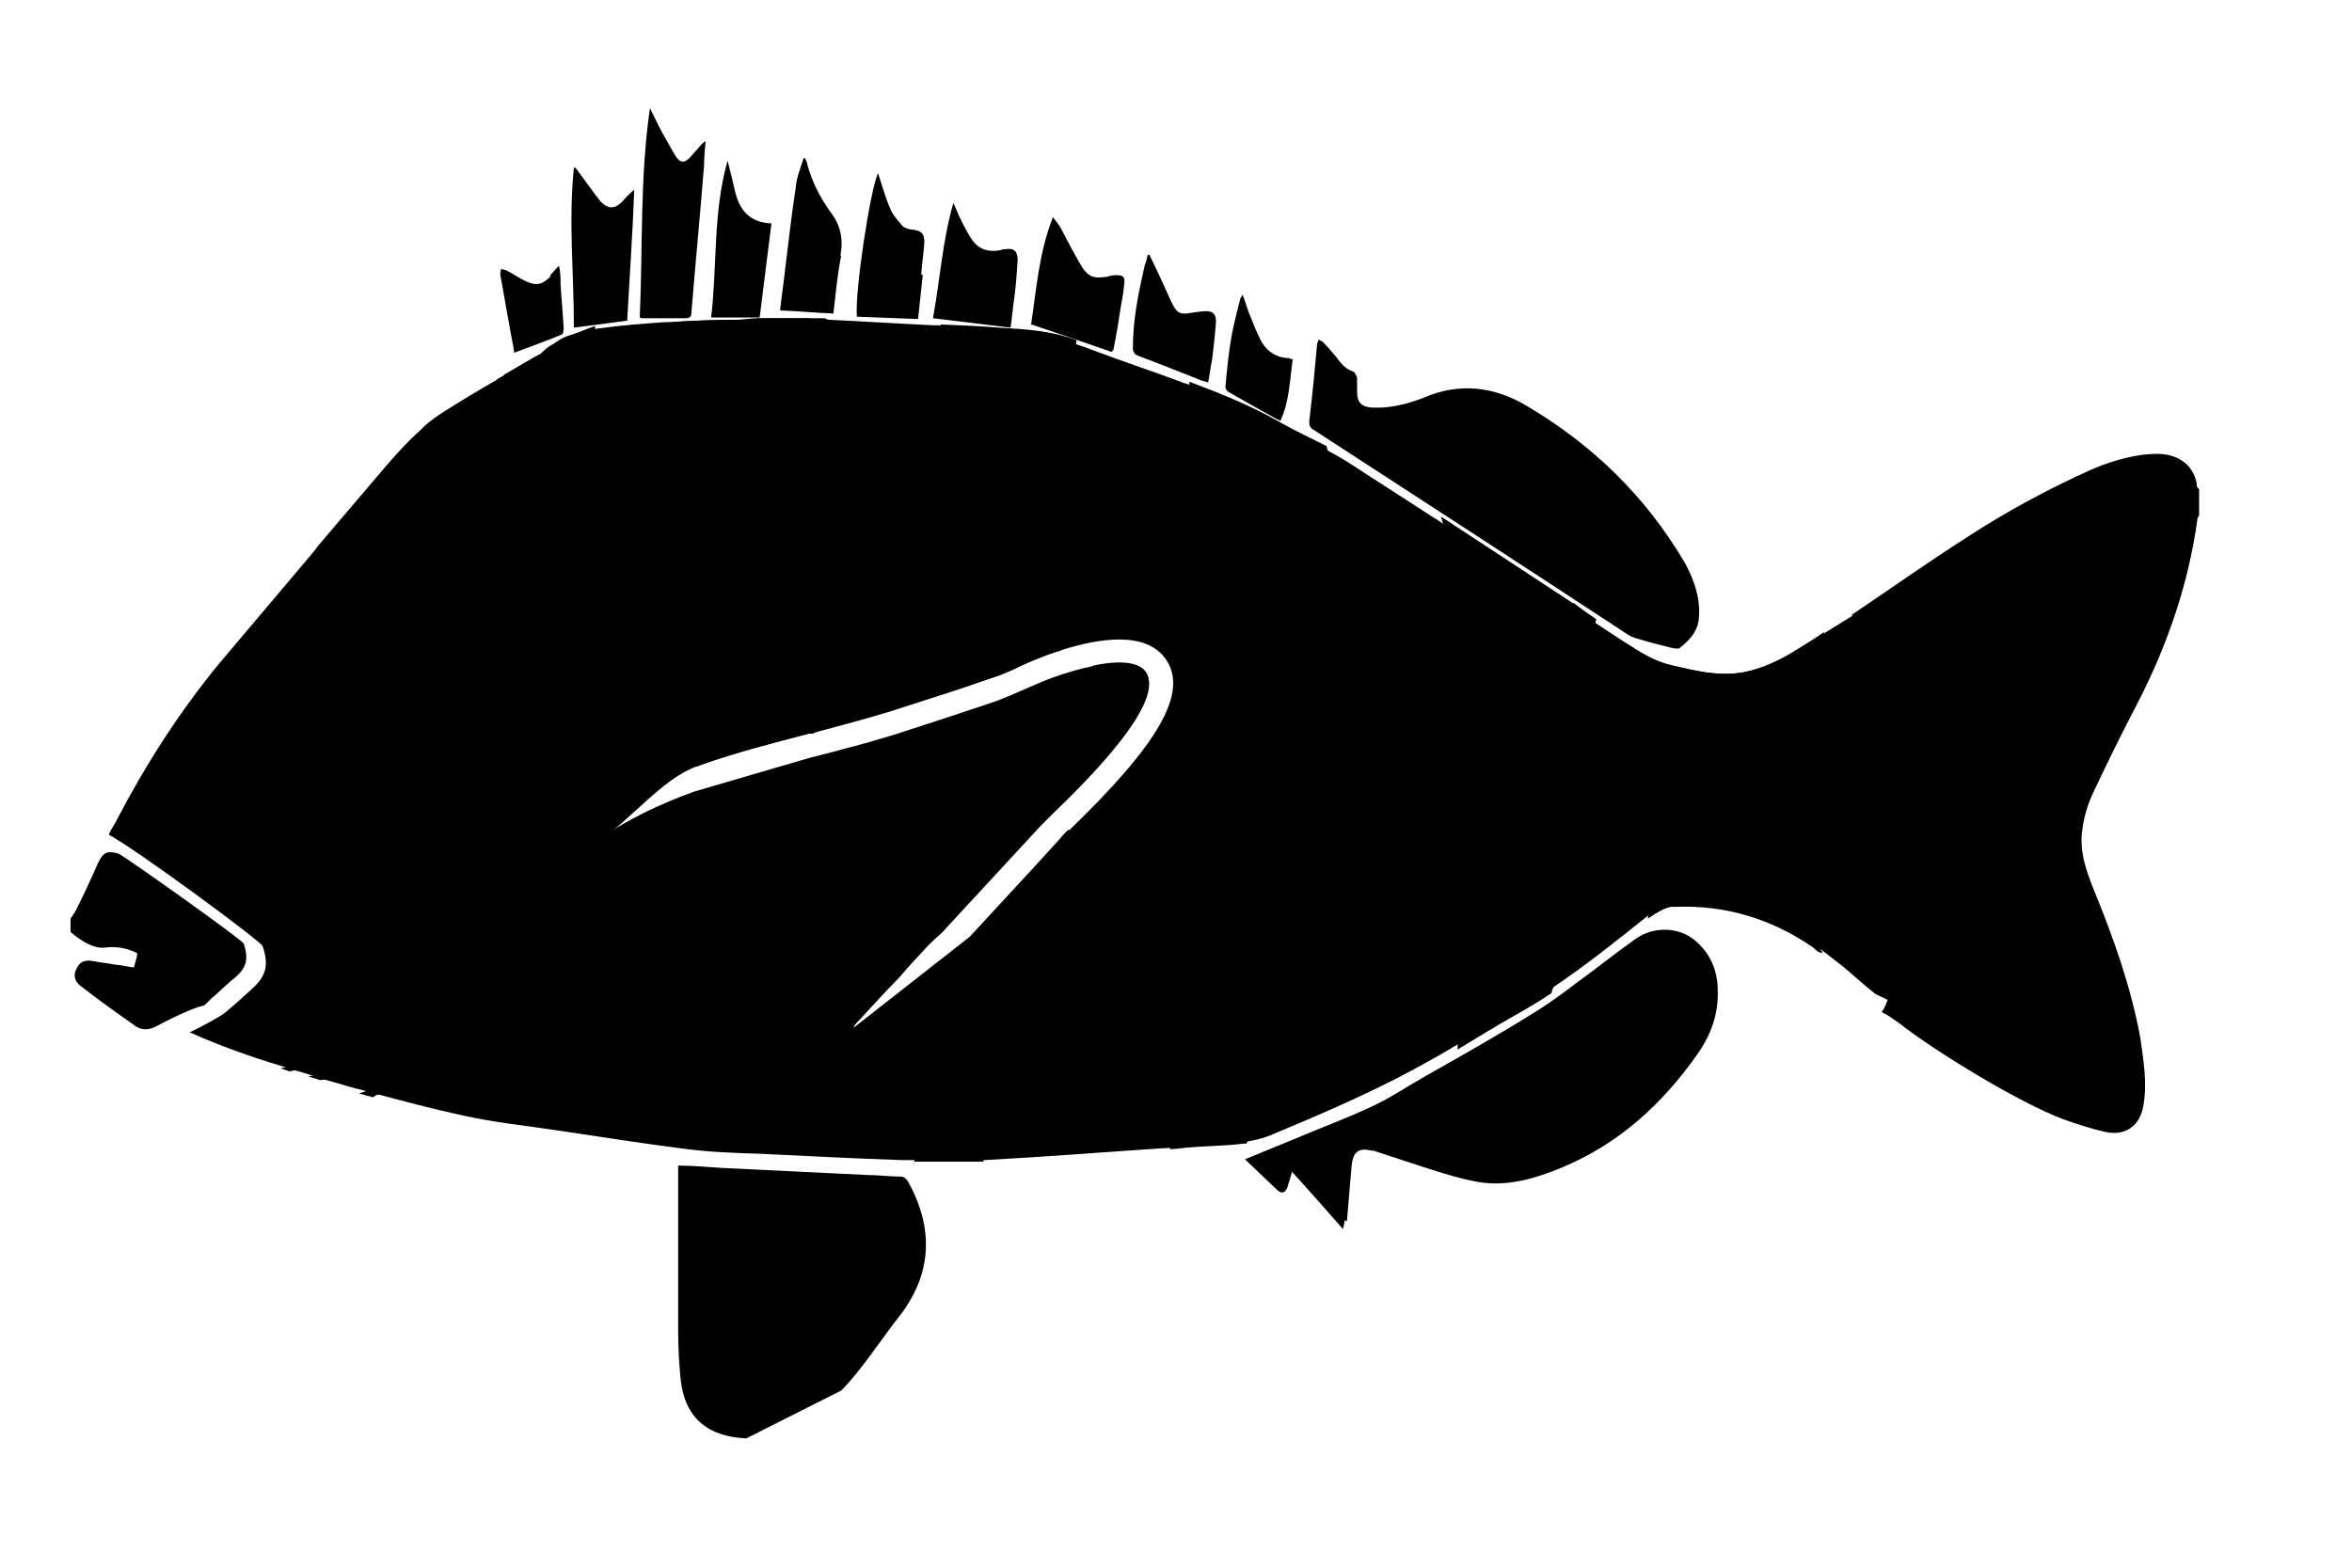
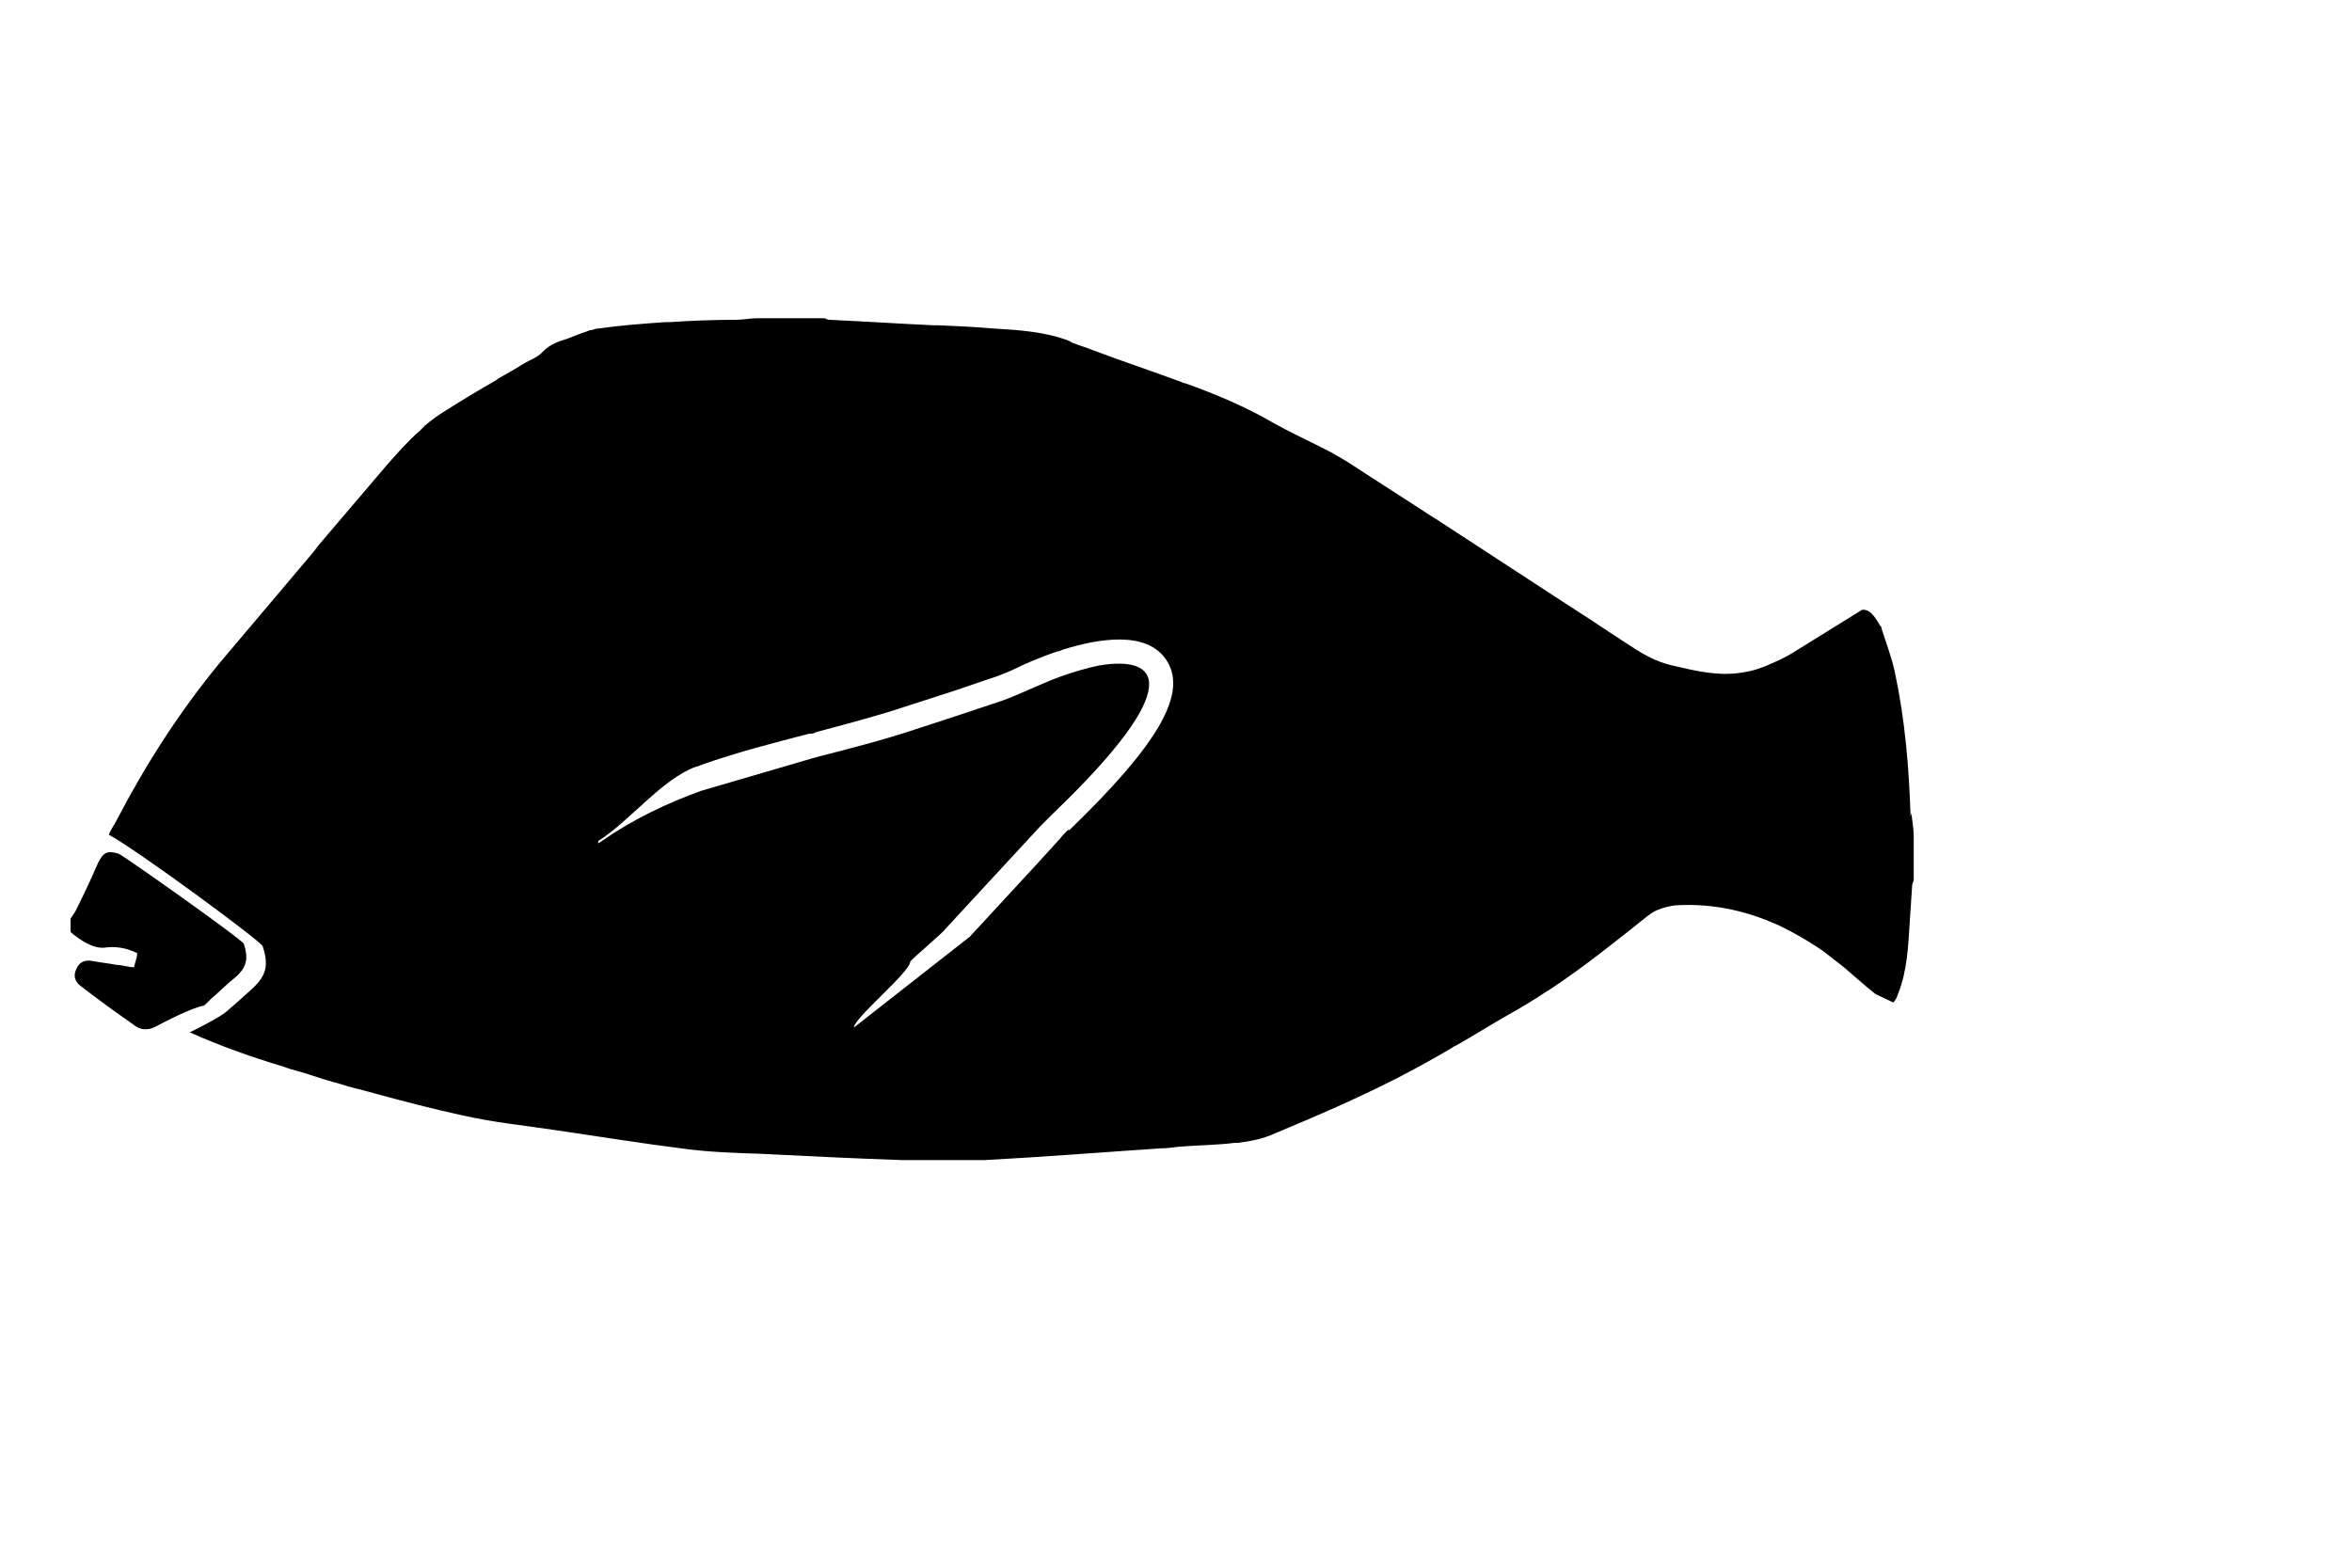
<svg xmlns="http://www.w3.org/2000/svg" id="sheeps" version="1.1" viewBox="0 0 300 200">
  <path id="fishFILL" class="fishFILL" d="M243.7,104.2c-.2-6.2-.7-12.3-2-18.4-.4-1.9-1.1-3.7-1.7-5.6,0-.1,0-.2-.2-.4-.8-1.4-1.4-2.1-2.3-2l-8.7,5.4c-.8.5-1.6.9-2.5,1.3-1.3.6-2.6,1.1-4.1,1.3-3,.5-5.9-.2-8.9-.9-2.2-.5-4-1.6-5.8-2.8-.8-.5-1.5-1-2.3-1.5-.7-.5-1.4-.9-2.1-1.4-1.1-.7-2.3-1.5-3.4-2.2,0,0,0,0,0,0-5.4-3.5-10.7-7-16.1-10.5-.3-.2-.6-.4-.8-.5-3.5-2.3-7-4.5-10.5-6.8-1.1-.7-2.3-1.4-3.5-2h0c-.3-.1-.5-.3-.8-.4-1.8-.9-3.7-1.8-5.5-2.8-3.6-2.1-7.4-3.7-11.3-5.1-.2,0-.4-.1-.6-.2h0c-3.8-1.4-7.7-2.7-11.4-4.1-.7-.3-1.5-.5-2.2-.8,0,0,0,0,0,0-.2,0-.4-.2-.6-.3-3.1-1.2-6.5-1.4-9.8-1.6-2.3-.2-4.6-.3-6.9-.4-.2,0-.4,0-.6,0-4.4-.2-8.9-.5-13.3-.7-.2,0-.4-.1-.6-.2h-8.6c-.9,0-1.8.2-2.7.2-2.8,0-5.7.1-8.5.3-.2,0-.4,0-.6,0-2.8.2-5.6.4-8.4.8-.3,0-.6.1-.9.2-.2,0-.5.1-.7.2-1,.3-2,.8-3,1.1-1,.3-1.8.7-2.6,1.5-.6.7-1.6,1-2.4,1.5-1,.6-2,1.2-2.9,1.7-.2.1-.4.2-.6.4-2.3,1.3-4.6,2.7-6.8,4.1-.8.5-1.6,1.1-2.3,1.7-.2.2-.4.4-.6.6-1.6,1.4-3,3-4.4,4.6-2.9,3.4-5.7,6.7-8.6,10.1l-.6.8h0c-4,4.7-8,9.5-12,14.2-5.1,6.2-9.4,12.9-13.1,20,0,.1-1,1.6-1,1.9,3.4,1.8,19.3,13.5,19.6,14.2.8,2.4.5,3.8-1.4,5.5-1.2,1.1-2.2,2-3.4,3-.6.5-3.4,2-4.5,2.5,3.8,1.7,7.7,3.1,11.7,4.3h0c.4.1.8.3,1.2.4.7.2,1.4.4,2.1.6.5.2,1,.3,1.5.5,1.2.4,2.5.7,3.7,1.1.5.1,1,.3,1.6.4.6.2,1.2.3,1.8.5,3.7,1,7.5,2,11.2,2.8,4,.9,8,1.3,12,1.9,5.5.8,11,1.7,16.6,2.4,3.2.4,6.4.5,9.5.6,6,.3,12,.6,18,.8.3,0,.7,0,1,0,3,0,5.9,0,8.9,0,.2,0,.4,0,.6,0,7.5-.4,15-1,22.5-1.5.7,0,1.4-.1,2.2-.2,2.4-.2,4.8-.2,7.2-.5.1,0,.2,0,.4,0,1.6-.2,3.2-.5,4.7-1.2,5.3-2.2,10.6-4.5,15.7-7.1,2.3-1.2,4.5-2.4,6.7-3.7.2-.1.4-.3.7-.4,2.3-1.3,4.5-2.7,6.8-4,1.6-.9,3.1-1.8,4.6-2.8.3-.2.5-.3.8-.5,4.2-2.8,8.2-6,12.2-9.2.4-.3.8-.6,1.3-.8,0,0,0,0,0,0,.7-.3,1.5-.5,2.3-.6h0s0,0,0,0c5-.3,9.5.8,13.7,2.8,1.4.7,2.8,1.5,4.2,2.4,0,0,0,0,0,0,.3.2.6.4.9.6.9.7,1.8,1.4,2.7,2.1,1.3,1.1,2.6,2.3,4,3.4l2.3,1.1c.2-.2.4-.5.6-1.1,1.2-3,1.3-6.2,1.5-9.3.1-1.5.2-3,.3-4.5,0-.2.1-.4.2-.7v-5.6c0-1-.2-2-.3-3ZM136.2,105.9c-.4.4-.7.7-1,1.1l-3.1,3.4h0c0,0-8.4,9.1-8.4,9.1l-14.8,11.6c.1-1.3,7.1-7,7.2-8.4,0-.2,4.4-3.9,4.4-4.1l12.2-13.2.4-.4c.4-.4.8-.8,1.2-1.2,17.1-16.4,13.6-20.2,5.9-18.9,0,0,0,0,0,0-1.5.3-3.2.8-4.9,1.4-1.4.5-2.7,1.1-4.1,1.7-1.1.5-2.3,1-3.4,1.4l-5.7,1.9-5.2,1.7c-4.2,1.4-8.5,2.5-12.8,3.6l-14.7,4.3c-4.4,1.6-8.6,3.6-12.5,6.3l-.6.4c0-.1,0-.2,0-.3,0,0-.2.1,0,0,4.1-2.6,8.1-7.9,12.5-9.5.2,0,.4-.1.6-.2,4.5-1.6,9.2-2.8,13.8-4,.1,0,.2,0,.3,0,.2,0,.4-.1.6-.2,3.7-1,7.6-2,11.2-3.2l6.2-2,.6-.2,4.1-1.4c1-.3,2-.7,3.1-1.2,1.2-.6,3.2-1.5,5.6-2.3.2,0,.4-.1.6-.2,4.8-1.5,10.7-2.4,13.2,1.2,2.9,4.2-.8,10.7-12.3,21.8ZM31.1,120.4c-.3-.6-15.4-11.3-16-11.5-1.4-.4-1.9-.2-2.6,1.2-.9,2.1-1.9,4.2-2.9,6.2-.2.3-.4.6-.6.9v1.7s2.4,2.2,4.3,2c1.4-.2,2.8,0,4.2.7,0,.6-.3,1.2-.4,1.8-.7,0-1.5-.3-2.2-.3-1-.2-2.1-.3-3.1-.5s-1.7.2-2,.9c-.5.9-.3,1.7.5,2.3,2.2,1.7,4.4,3.3,6.7,4.9.8.7,1.8.8,2.8.3,1.1-.6,4.8-2.5,6.2-2.7.5-.4.9-.9,1.3-1.2.9-.8,1.7-1.6,2.7-2.4,1.5-1.3,1.7-2.4,1.1-4.3Z" />
-   <path id="fishOL" class="fishOL" d="M95.2,183.5c-4.7-.2-7.9-2.4-8.4-7.7-.2-2-.3-4.1-.3-6.1,0-6.7,0-13.3,0-20v-1c1.9,0,3.8.2,5.6.3,6.2.3,12.3.6,18.5.9,1.4,0,2.8.2,4.2.2.5,0,.7.2,1,.6,3.4,6.1,3.1,12-1.3,17.5-2.2,2.8-4.7,6.7-7.2,9.2M171.8,155.8c.2-2.4.4-4.7.6-7.1.2-1.8.9-2.3,2.6-1.9.2,0,.3,0,.5.1,2.1.7,4.3,1.4,6.4,2.1,2.2.7,4.4,1.4,6.7,1.8,3.6.6,7.1-.4,10.5-1.8,7.3-3,12.9-8.1,17.4-14.5,1.7-2.4,2.7-5.1,2.6-8.1,0-2.5-.9-4.8-3-6.5-2.1-1.7-5.3-1.7-7.5-.1-1.7,1.2-3.4,2.5-5.1,3.8-2.6,1.9-5.2,4-8,5.7-4.5,2.8-9.1,5.4-13.7,8-2.3,1.3-4.5,2.8-6.9,3.9-3,1.4-6.2,2.6-9.3,3.9-2.2.9-4.4,1.8-6.8,2.8,1.5,1.4,2.8,2.7,4.2,4,.5.4.9.3,1.2-.4.2-.6.4-1.3.6-2,2.2,2.4,4.3,4.8,6.5,7.3.1-.5.2-.8.2-1.1ZM175,52c-1.4-.1-1.9-.7-1.9-2,0-.6,0-1.1,0-1.7,0-.3-.3-.8-.5-.9-1-.3-1.6-1.1-2.2-1.9-.5-.6-1-1.2-1.6-1.8-.1-.2-.4-.2-.6-.4,0,.2-.2.4-.2.6-.3,3.3-.6,6.5-1,9.8,0,.5,0,.8.5,1.1,13.4,8.7,26.8,17.4,40.2,26.2.3.2.6.3.9.4,1.6.5,3.2.9,4.8,1.3.2,0,.6.1.8,0,1.3-1,2.4-2.2,2.5-3.9.2-2.5-.6-4.8-1.8-7-5-8.5-11.8-15.1-20.3-20.1-4.1-2.4-8.5-2.9-12.9-1-1.8.7-3.6,1.2-5.5,1.3-.4,0-.8,0-1.2,0ZM81.8,40.6c.3,0,.5,0,.7,0,1.6,0,3.3,0,4.9,0,.6,0,.8-.2.8-.8.5-6.2,1.1-12.4,1.6-18.6,0-1,.1-2,.2-3.2-.3.2-.4.3-.6.5-.4.5-.9,1-1.3,1.5-.8.9-1.4.8-2-.2-.4-.7-.8-1.4-1.2-2.1-.7-1.2-1.3-2.5-2-3.9-1.3,9-.9,17.8-1.3,26.7ZM80,40.9c.3-5.6.7-11.2.9-16.7-.6.5-1.1,1-1.5,1.5-1,1-1.8,1-2.8,0-.4-.5-.8-1-1.2-1.6-.7-.9-1.3-1.8-2-2.7,0,0-.2,0-.2,0-.7,6.8,0,13.5,0,20.4,2.4-.3,4.6-.6,6.9-.9ZM131.6,41.4c3.5,1.2,6.8,2.3,10.2,3.5,0-.1.1-.2.2-.2.3-1.5.6-3.1.8-4.6.2-1.3.5-2.6.6-3.9.1-.9-.1-1.1-1.1-1.1-.4,0-.7.1-1.1.2-1.7.3-2.5,0-3.4-1.6-.9-1.5-1.7-3.1-2.5-4.6-.3-.5-.6-.9-1-1.4-1.8,4.6-2.1,9.2-2.8,13.8ZM117.5,35c.1-1.3.3-2.7.4-4,0-1.2-.3-1.5-1.4-1.7-.5,0-1.2-.2-1.5-.6-.6-.7-1.2-1.4-1.5-2.2-.6-1.4-1-2.9-1.5-4.4-1,2-3,15.3-2.7,18.3,2.6.1,5.1.2,7.8.3.2-1.9.4-3.8.6-5.6ZM129.4,37.8c.2-1.5.3-3.1.4-4.6,0-1.2-.5-1.6-1.6-1.4-.2,0-.4,0-.5.1-1.5.3-2.8,0-3.7-1.3-.7-1-1.2-2.1-1.7-3.1-.2-.5-.4-1-.7-1.6-1.4,4.9-1.7,9.8-2.6,14.7,3.4.4,6.6.8,9.9,1.2.2-1.4.3-2.7.5-4ZM107.2,32.6c.4-2.2,0-3.9-1.3-5.6-1.3-1.8-2.3-3.8-2.9-5.9,0-.3-.2-.6-.3-.9,0,0-.2,0-.2,0-.4,1.2-.9,2.5-1,3.7-.5,3.3-.9,6.7-1.3,10-.2,1.9-.5,3.8-.7,5.7,2.3.1,4.5.3,6.8.4.3-2.5.5-5,1-7.4ZM90.7,40.5h6.2c.5-4.1,1-8,1.5-12-2.7-.1-4-1.6-4.6-3.9-.3-1.3-.6-2.6-1-4.1-1.9,6.8-1.3,13.5-2.1,20ZM146.4,32.5c-.1.5-.2.9-.4,1.4-.8,3.5-1.5,6.9-1.5,10.5,0,.5.2.8.7,1,2.7,1,5.4,2.1,8.2,3.2.2,0,.4.1.7.2.2-1,.3-2,.5-2.9.2-1.6.4-3.3.5-4.9,0-.9-.4-1.3-1.2-1.3-.6,0-1.3.1-1.9.2-1.6.3-1.9,0-2.6-1.4-.9-2-1.8-4-2.8-6,0,0-.1,0-.2,0ZM164.6,45.7c-1.7,0-3-.8-3.8-2.3-.5-1-.9-2-1.3-3-.4-.9-.6-1.8-1-2.8-.1.2-.2.3-.3.5-.4,1.6-.8,3.1-1.1,4.7-.4,2.2-.6,4.4-.8,6.6,0,.2.2.5.4.6,2.1,1.2,4.2,2.4,6.2,3.5.1,0,.3.1.4.2,1.2-2.5,1.2-5.3,1.6-7.9-.2,0-.3,0-.4,0ZM70.3,35.2c-1.2,1.2-1.9,1.3-3.4.6-.8-.4-1.5-.9-2.3-1.3-.2-.1-.5-.1-.7-.2,0,.2-.1.5-.1.7.4,2,.7,4.1,1.1,6.1.2,1.3.5,2.6.7,3.9,2.1-.8,4.1-1.5,6-2.3.2,0,.3-.5.3-.8-.1-1.9-.3-3.8-.4-5.7,0-.7,0-1.4-.2-2.3-.5.5-.8.9-1.2,1.3ZM139.3,85s0,0,0,0c-1.5.3-3.2.8-4.9,1.4-1.4.5-2.7,1.1-4.1,1.7-1.1.5-2.3,1-3.4,1.4l-5.7,1.9-5.2,1.7c-4.2,1.4-8.5,2.5-12.8,3.6l-14.7,4.3c-4.4,1.6-8.6,3.6-12.5,6.3l-.6.4h0s-1.4,1-1.4,1c-3.6,2.6-3.7,11.3-3.6,11.5.4,1.2,1.1,2.3,1.9,3.3l7,.6-10.7,11.5,21.1,4.9c5.2-.3,10.2-2.1,14.3-5.3,2-1.5,3.8-3.1,4.9-4.3l10.9-11.8.7-.7,12.2-13.2.4-.4c.4-.4.8-.8,1.2-1.2,17.5-16.9,13.4-20.4,5.2-18.7ZM280.2,61.7c-.5-2.6-2.6-3.8-5.1-3.8s-5.5.8-8.1,1.9c-5.6,2.5-11,5.4-16.2,8.8-5,3.2-9.8,6.6-14.7,9.9.9,0,1.6.6,2.3,2,0,.1.1.2.2.4.6,1.8,1.3,3.7,1.7,5.6,1.3,6,1.8,12.2,2,18.4,0,1,.2,2,.3,3v5.6c0,.2-.2.4-.2.7-.1,1.5-.2,3-.3,4.5-.2,3.2-.3,6.3-1.5,9.3-.2.5-.4.9-.6,1.1.8.4,1.5.9,2.2,1.4,4.7,3.7,15.4,10.2,21,12.3,1.7.6,3.5,1.2,5.3,1.6,2.6.6,4.5-.8,4.9-3.4.5-2.9,0-5.7-.4-8.6-1.2-6.5-3.4-12.7-5.9-18.8-1-2.5-1.9-5-1.5-7.7.2-1.7.7-3.3,1.4-4.8,1.8-3.8,3.7-7.7,5.7-11.5,3.8-7.4,6.5-15.3,7.6-23.5,0,0,.2-.3.2-.4v-3.2c0-.2-.3-.3-.3-.5Z" />
-   <path id="gills" class="fishGILLS" d="M53.3,133.5h-.1s-2.7.8-2.7.8l-.5-.7c-.5-.7-1-1.4-1.6-2l-1.4-1.4,1.5-5.7,1.7-13.3-2.7,14.3c0,.4-.6,2.3-.6,2.7l-1.1,2.6-.2.7c-.2.7-.6,1.2-1.2,1.7l-.2.2c-1.1.9-2.3,1.5-3.7,1.9l-1,.2-2.9.7c-.3,0-.6,0-.8.1.4.1.8.3,1.2.4l1.9-.6,1.6-.3c1-.2,1.8-.5,2.7-1.1l.8-.5.6-.5c.7-.6,1.2-1.4,1.6-2.3l.4-.8,3.3,3.7-1.8,1.1c-.9.6-2.1,1-3.1,1.1l-2.7.5-3,.3c.5.2,1,.3,1.5.5l4.3-.5c1.2-.1,2.3-.6,3.4-1.2l1-.6c.5-.3,1.1-.5,1.7-.6h.3c.5-.2,1.1-.3,1.6-.6l1.2-.7,5.5-3.9-6.5,3.7ZM47.8,139.8l4.4-1.7c1.7-.6,3.1-1.7,4.2-3l.8-1,8.6-9,1.8-1.9.3-.9.4-1.9c.3-1.4.3-2.9.2-4.3l-2-19.7c-.1-.2-.3-.5-.5-.7-.1-.2-.3-.4-.4-.5-1.5-1.8-3.6-3-5.8-3.3l-6.3-1,1.6.7,5.1.9c1.9.4,3.6,1.4,4.8,2.8.1.2.3.4.4.6.1.2.3.4.4.6l1.9,20.1c.3,3.2-.8,6.4-3,8.8l-7.6,7.9-.2.2c-1.6,2-3.8,3.5-6.3,4.4l-4.8,1.6,1.8.5Z" />
  <g id="eye">
    <circle id="eyewhite" class="fishEYE" cx="29.7" cy="97.2" r="6" />
    <circle id="eyeblack" class="eyeBALL" cx="29.5" cy="97.2" r="3.8" />
-     <circle id="eyeglean" class="fishEYE" cx="28.5" cy="96.5" r="1.4" />
  </g>
-   <path id="fishFILLtop" class="fishFILLtop" d="M56.5,105.8c-6.9-10.8-10.9-23.7-15.6-36.1h0c3.1-3.6,6.1-7.2,9.2-10.8,1.4-1.6,2.8-3.2,4.4-4.6.3,11.9,4.2,38,2,51.6ZM76.1,107.6c0-.1,0-.2,0-.3,0,0,0-.2,0-.3,0-.9-.2-2-.2-3.1,0-.1,0-.2,0-.4,0-.4,0-.8,0-1.2-.9-20.3,1.4-39.9,0-60.1,0-.2,0-.4,0-.6-1,.3-2,.8-3,1.1-1,.3-1.8.7-2.6,1.5-.6.7-1.6,1-2.4,1.5-1.2.7-2.4,1.4-3.6,2.1,0,.1,0,.3,0,.4-.5,14.7,12,60.4,11.9,59.4ZM103.5,44.1c.2-1.5.1-2.6-.2-3.4,0,0,0,0,0-.1h-5.8c-.9,0-1.8.2-2.7.2-3.1,0-6.1.1-9.1.3,0,0,0,0,0,0,2.7,18.6,3.4,37.6,3.5,56.5,4.5-1.6,9.2-2.8,13.8-4,.1,0,.2,0,.3,0,.2,0,.4-.1.6-.2,0-15.9.8-33.3-.5-49.3ZM116.5,148.2c3,0,5.9,0,8.9,0,2.7-7.9,5.1-22.2,6.9-37.9l-12,13c-.7,8.4-1.9,16.8-3.7,25ZM137.3,43.8v-.4c-3.1-1.2-6.5-1.4-9.8-1.6-2.5-.2-5-.3-7.5-.4,0,0,0,0,0,.2,0,2.5.6,6.2,1.5,11.8,0,11.4.4,23,.5,34.6l4.1-1.4c1-.3,2-.7,3.1-1.2,1.2-.6,3.2-1.5,5.6-2.3.2,0,.4-.1.6-.2,1.2-16.4,1.9-31.3,1.8-39.1ZM169,56.8c-1.8-.9-3.7-1.8-5.5-2.8-3.8-2.2-7.8-3.8-11.8-5.3h0s0,0,0,0c1.4,29.8,7.9,66.5-2.5,97.9.7,0,1.4-.1,2.2-.2,2.4-.2,4.8-.2,7.2-.5.1,0,.2,0,.4,0,5.3-15.9,9.9-46.3,10.4-66.5,0,0,2.3-13.5-.2-22.5ZM200.7,77s0,0,0,0c-5.6-3.7-11.3-7.4-16.9-11.1,3.9,12.7,3.8,46,2.1,68,2.5-1.5,4.9-3,7.4-4.4,1.6-.9,3.1-1.8,4.6-2.8,0-.3.2-.7.4-1,2-13.6,1.9-34.2,5.3-46.7-1-.7-1.9-1.3-2.9-2.1ZM232.5,121.5c-2.4-2.2-3.5-20.1-3.5-20.1-1.7-6.9,1.3-15.6,3.7-20.8-1.1.8-2.3,1.5-3.4,2.2-2.2,1.4-4.5,2.5-7.1,3-3,.5-5.9-.2-8.9-.9-2.2-.5-4-1.6-5.8-2.8,0,0,0,.2.1.3,2.5,2,3,9.2,3,9.2.9,7.1-.4,18.7-.4,25.6,0,0,2.3-1.7,3.3-1.5h0s0,0,0,0c6.7-.3,12.6,1.6,17.8,5.2,0,0,0,0,0,0,.9.9,1.1.6,1.1.6Z" />
</svg>